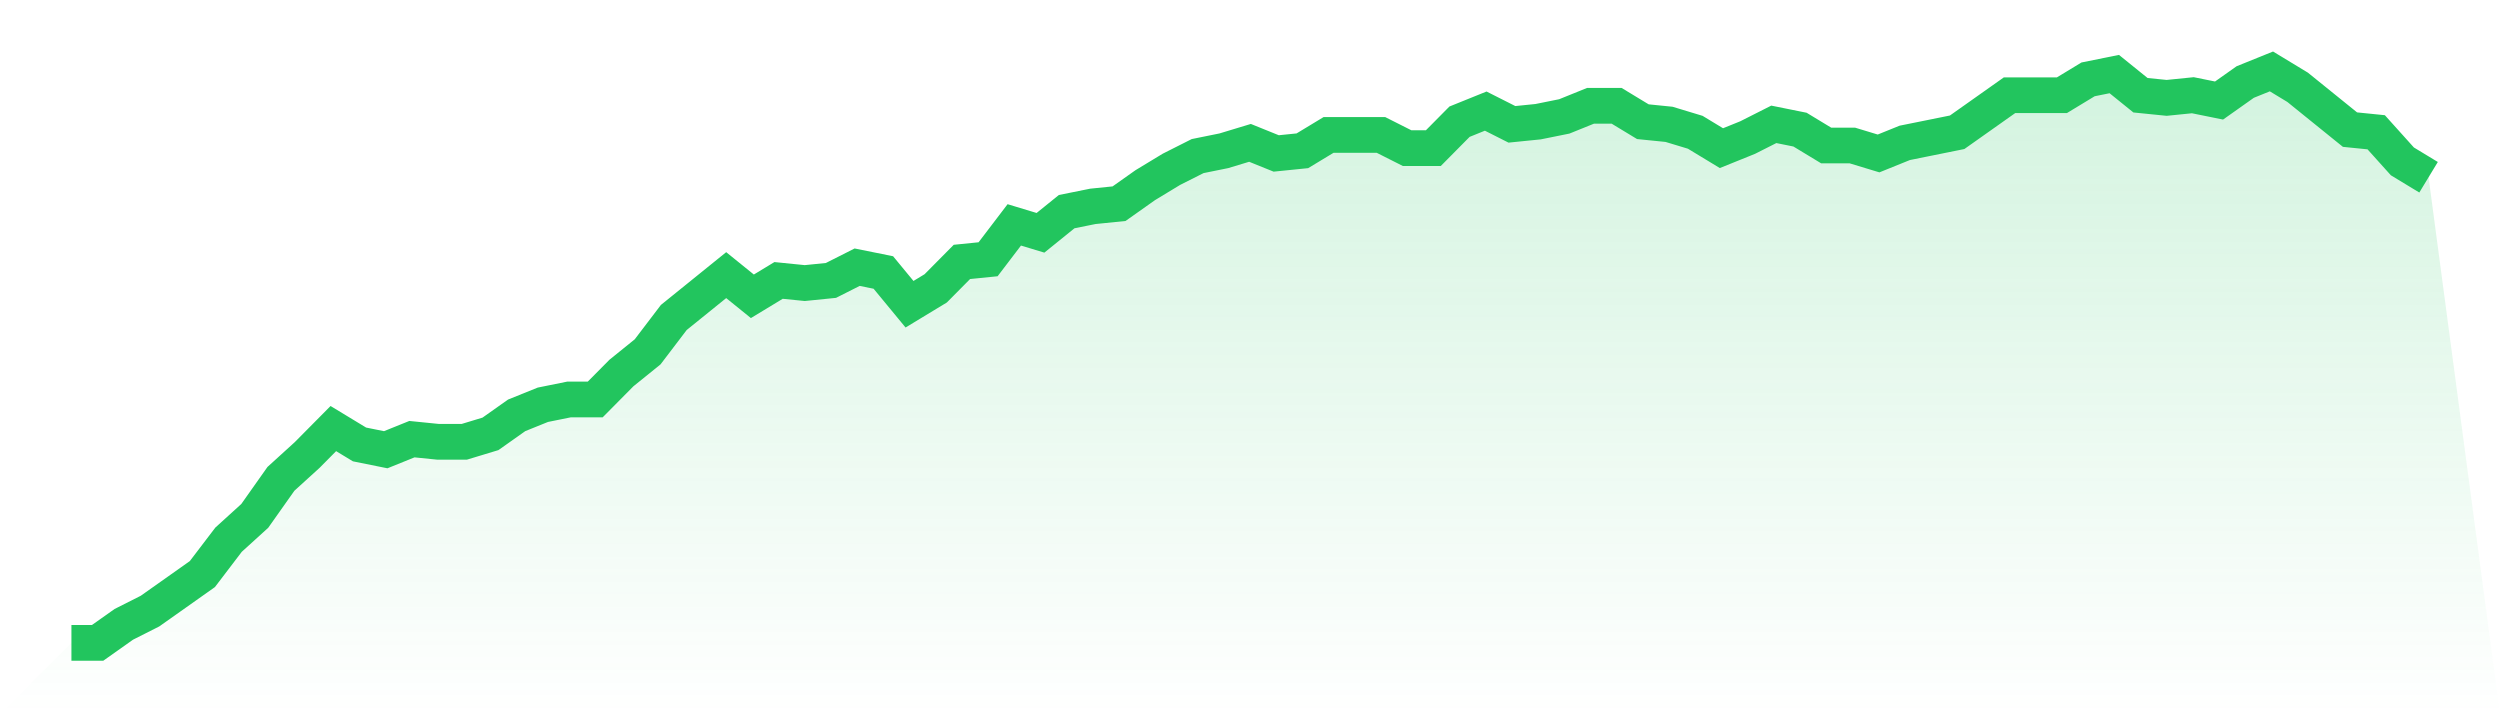
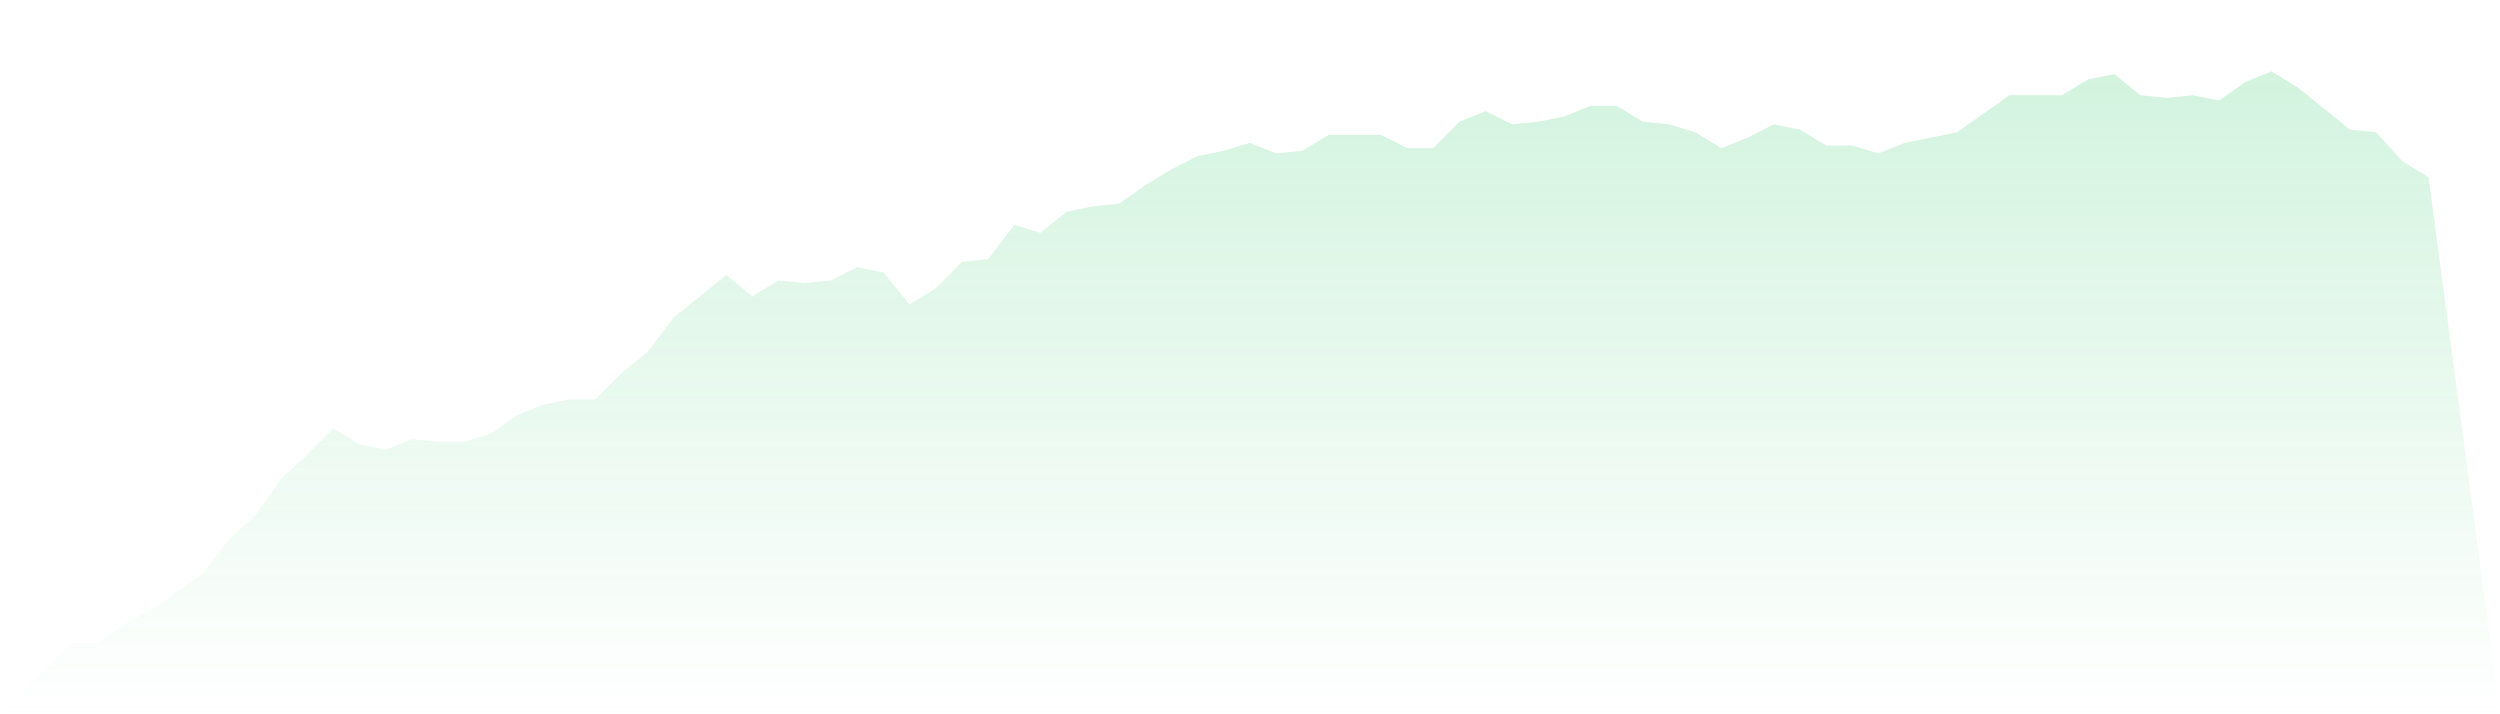
<svg xmlns="http://www.w3.org/2000/svg" viewBox="0 0 140 40">
  <defs>
    <linearGradient id="gradient" x1="0" x2="0" y1="0" y2="1">
      <stop offset="0%" stop-color="#22c55e" stop-opacity="0.2" />
      <stop offset="100%" stop-color="#22c55e" stop-opacity="0" />
    </linearGradient>
  </defs>
  <path d="M4,36 L4,36 L5.467,36 L6.933,34.963 L8.4,34.222 L9.867,33.185 L11.333,32.148 L12.8,30.222 L14.267,28.889 L15.733,26.815 L17.2,25.481 L18.667,24 L20.133,24.889 L21.6,25.185 L23.067,24.593 L24.533,24.741 L26,24.741 L27.467,24.296 L28.933,23.259 L30.4,22.667 L31.867,22.37 L33.333,22.37 L34.8,20.889 L36.267,19.704 L37.733,17.778 L39.2,16.593 L40.667,15.407 L42.133,16.593 L43.6,15.704 L45.067,15.852 L46.533,15.704 L48,14.963 L49.467,15.259 L50.933,17.037 L52.4,16.148 L53.867,14.667 L55.333,14.519 L56.8,12.593 L58.267,13.037 L59.733,11.852 L61.2,11.556 L62.667,11.407 L64.133,10.37 L65.6,9.481 L67.067,8.741 L68.533,8.444 L70,8 L71.467,8.593 L72.933,8.444 L74.4,7.556 L75.867,7.556 L77.333,7.556 L78.8,8.296 L80.267,8.296 L81.733,6.815 L83.2,6.222 L84.667,6.963 L86.133,6.815 L87.6,6.519 L89.067,5.926 L90.533,5.926 L92,6.815 L93.467,6.963 L94.933,7.407 L96.4,8.296 L97.867,7.704 L99.333,6.963 L100.8,7.259 L102.267,8.148 L103.733,8.148 L105.2,8.593 L106.667,8 L108.133,7.704 L109.6,7.407 L111.067,6.37 L112.533,5.333 L114,5.333 L115.467,5.333 L116.933,4.444 L118.4,4.148 L119.867,5.333 L121.333,5.481 L122.8,5.333 L124.267,5.63 L125.733,4.593 L127.2,4 L128.667,4.889 L130.133,6.074 L131.6,7.259 L133.067,7.407 L134.533,9.037 L136,9.926 L140,40 L0,40 z" fill="url(#gradient)" />
-   <path d="M4,36 L4,36 L5.467,36 L6.933,34.963 L8.4,34.222 L9.867,33.185 L11.333,32.148 L12.8,30.222 L14.267,28.889 L15.733,26.815 L17.2,25.481 L18.667,24 L20.133,24.889 L21.6,25.185 L23.067,24.593 L24.533,24.741 L26,24.741 L27.467,24.296 L28.933,23.259 L30.4,22.667 L31.867,22.37 L33.333,22.37 L34.8,20.889 L36.267,19.704 L37.733,17.778 L39.2,16.593 L40.667,15.407 L42.133,16.593 L43.6,15.704 L45.067,15.852 L46.533,15.704 L48,14.963 L49.467,15.259 L50.933,17.037 L52.4,16.148 L53.867,14.667 L55.333,14.519 L56.8,12.593 L58.267,13.037 L59.733,11.852 L61.2,11.556 L62.667,11.407 L64.133,10.37 L65.6,9.481 L67.067,8.741 L68.533,8.444 L70,8 L71.467,8.593 L72.933,8.444 L74.4,7.556 L75.867,7.556 L77.333,7.556 L78.8,8.296 L80.267,8.296 L81.733,6.815 L83.2,6.222 L84.667,6.963 L86.133,6.815 L87.6,6.519 L89.067,5.926 L90.533,5.926 L92,6.815 L93.467,6.963 L94.933,7.407 L96.4,8.296 L97.867,7.704 L99.333,6.963 L100.8,7.259 L102.267,8.148 L103.733,8.148 L105.2,8.593 L106.667,8 L108.133,7.704 L109.6,7.407 L111.067,6.37 L112.533,5.333 L114,5.333 L115.467,5.333 L116.933,4.444 L118.4,4.148 L119.867,5.333 L121.333,5.481 L122.8,5.333 L124.267,5.63 L125.733,4.593 L127.2,4 L128.667,4.889 L130.133,6.074 L131.6,7.259 L133.067,7.407 L134.533,9.037 L136,9.926" fill="none" stroke="#22c55e" stroke-width="2" />
</svg>